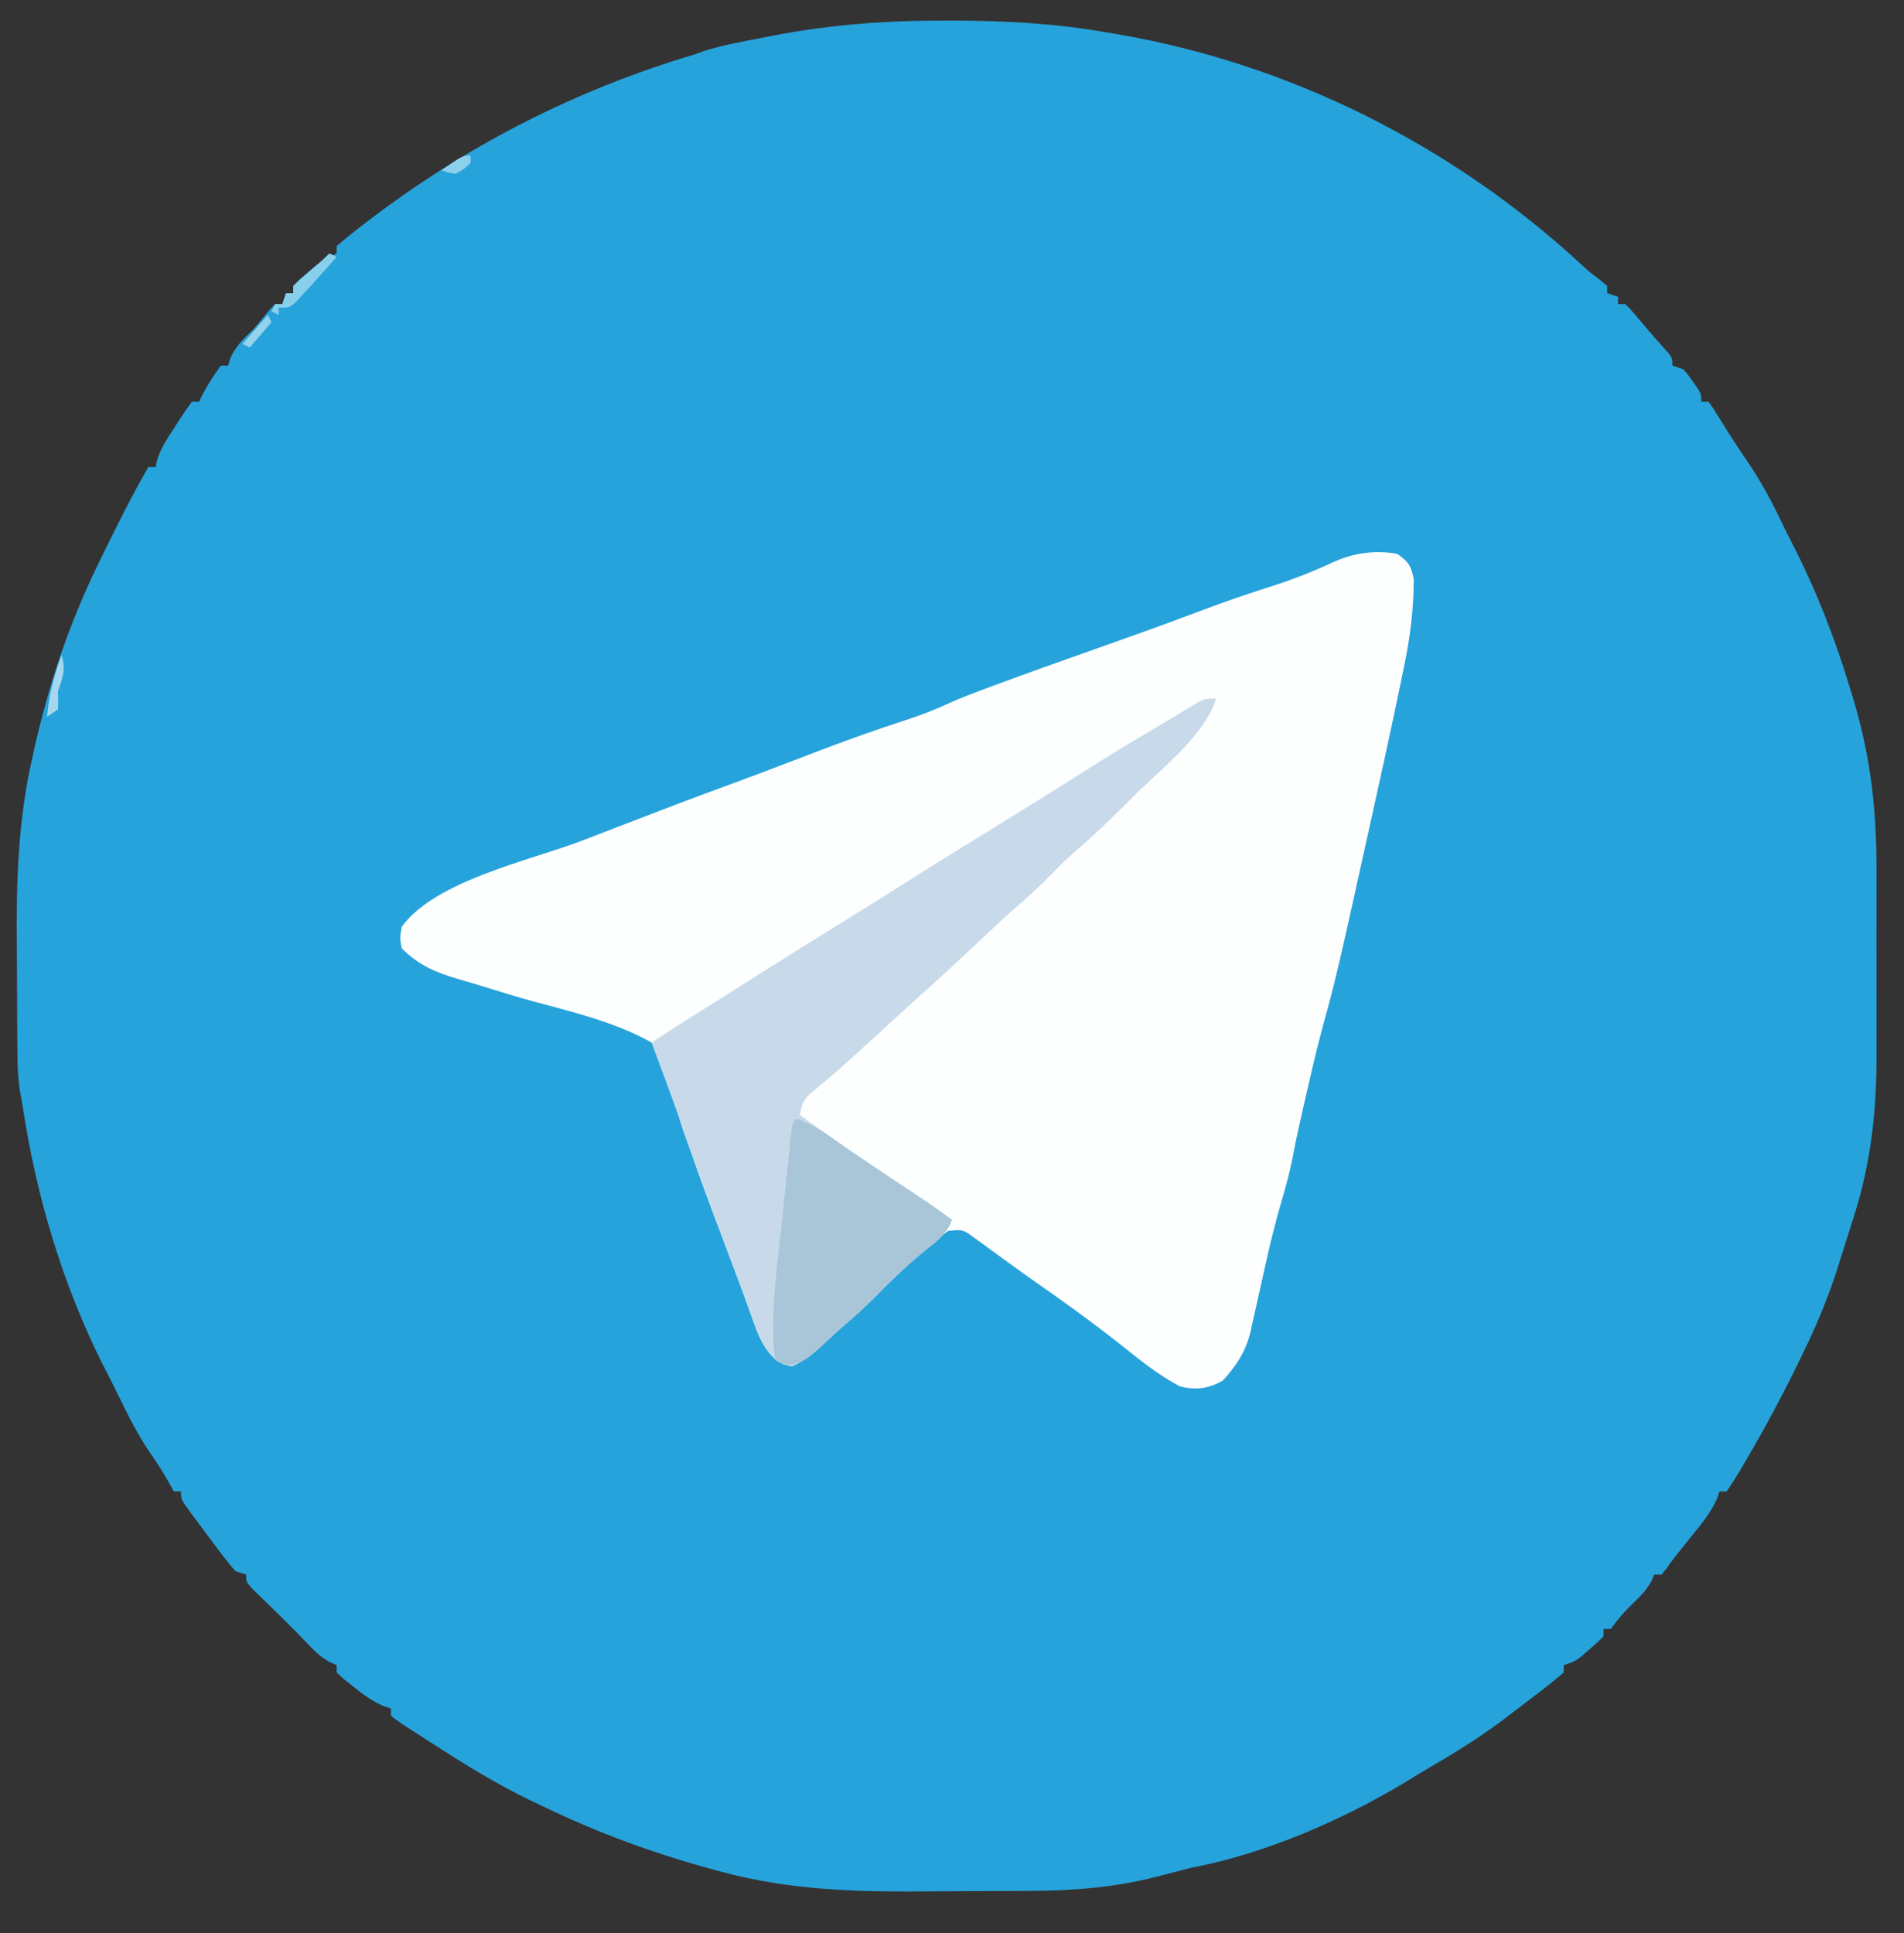
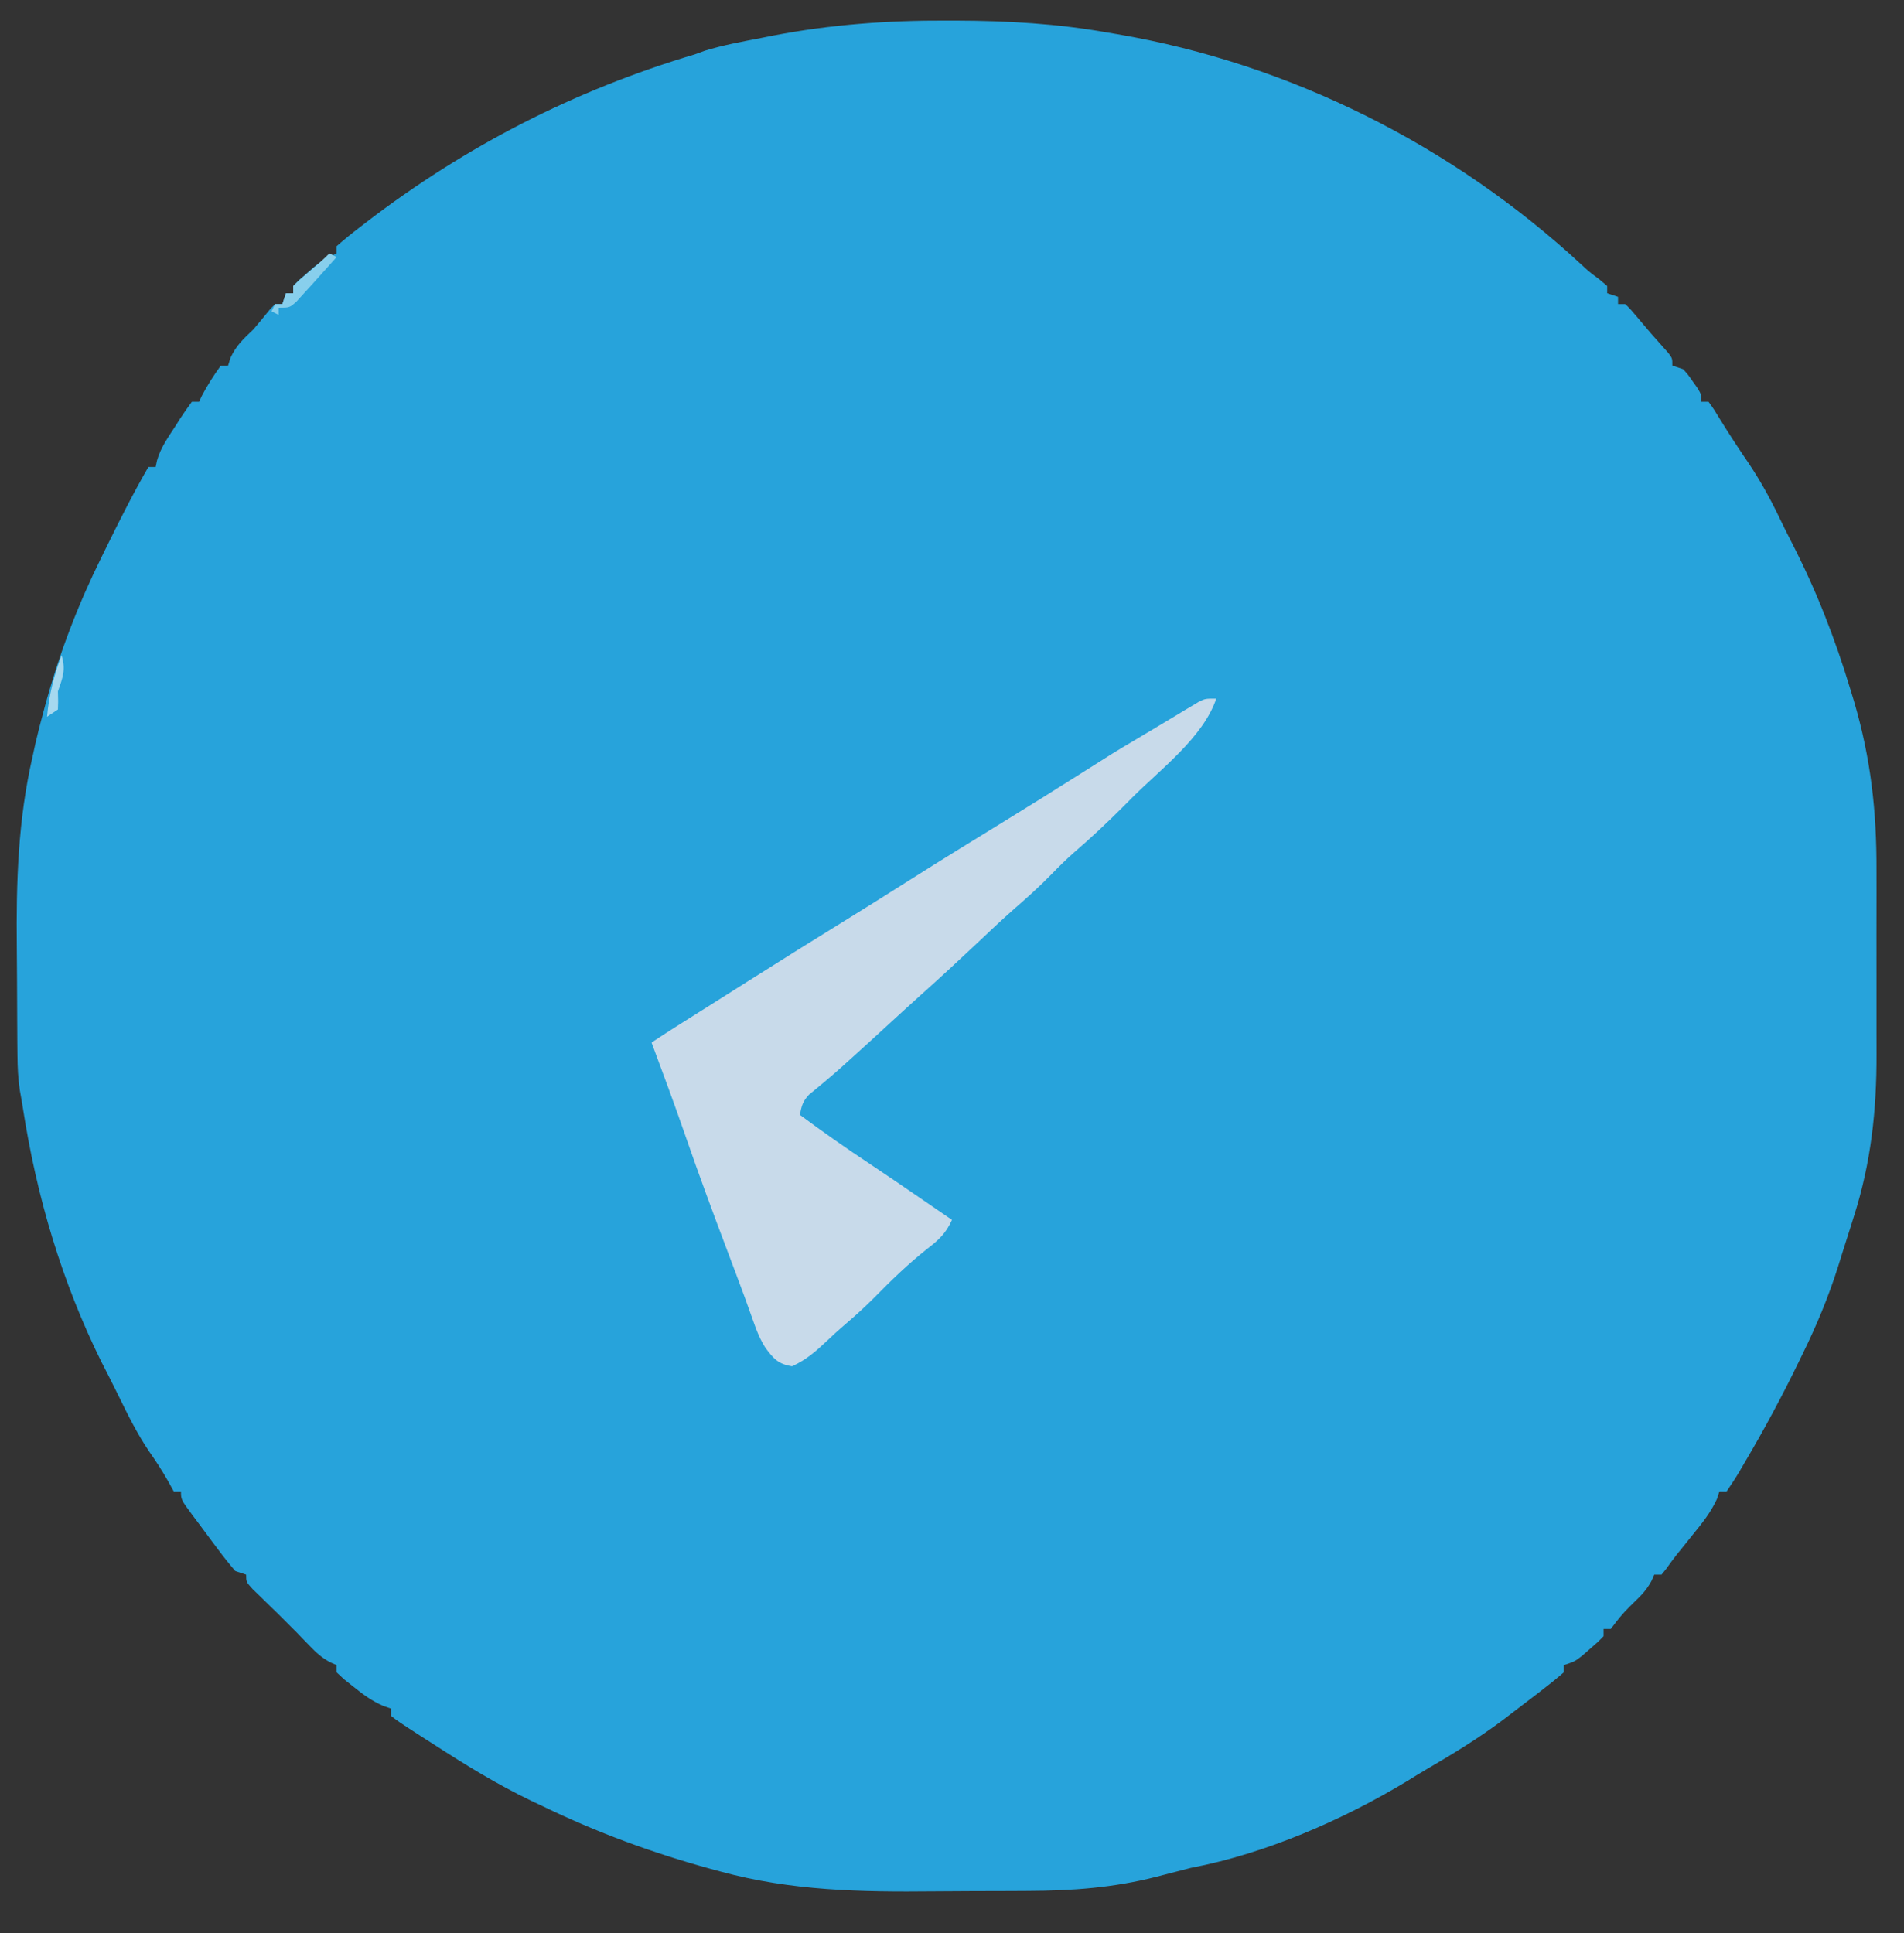
<svg xmlns="http://www.w3.org/2000/svg" version="1.1" width="526" height="534">
  <rect width="100%" height="100%" fill="#333333" stroke="none" />
  <path d="M0 0 C1.305 0.002 1.305 0.002 2.637 0.005 C16.737 0.048 30.469 0.837 44.375 3.312 C45.663 3.529 45.663 3.529 46.977 3.75 C94.833 11.91 139.716 34.517 175.262 67.41 C177.431 69.413 177.431 69.413 180.145 71.434 C180.881 72.054 181.617 72.674 182.375 73.312 C182.375 73.972 182.375 74.632 182.375 75.312 C183.365 75.642 184.355 75.972 185.375 76.312 C185.375 76.972 185.375 77.632 185.375 78.312 C186.035 78.312 186.695 78.312 187.375 78.312 C188.891 79.816 188.891 79.816 190.625 81.875 C191.24 82.601 191.855 83.326 192.488 84.074 C193.422 85.182 193.422 85.182 194.375 86.312 C194.967 86.979 195.558 87.645 196.168 88.332 C196.711 88.944 197.253 89.557 197.812 90.188 C198.306 90.742 198.8 91.296 199.309 91.867 C200.375 93.312 200.375 93.312 200.375 95.312 C201.365 95.642 202.355 95.972 203.375 96.312 C204.762 97.871 204.762 97.871 206.062 99.75 C206.499 100.367 206.936 100.985 207.387 101.621 C208.375 103.312 208.375 103.312 208.375 105.312 C209.035 105.312 209.695 105.312 210.375 105.312 C211.82 107.297 211.82 107.297 213.5 110.062 C216.049 114.202 218.681 118.246 221.438 122.25 C224.636 127.032 227.325 131.875 229.812 137.059 C230.949 139.426 232.11 141.764 233.312 144.098 C240.087 157.274 245.284 170.565 249.562 184.75 C249.896 185.845 250.229 186.94 250.572 188.068 C255.209 203.846 256.835 218.398 256.773 234.746 C256.775 236.678 256.778 238.61 256.782 240.542 C256.787 244.565 256.78 248.588 256.766 252.611 C256.749 257.718 256.759 262.825 256.777 267.933 C256.788 271.915 256.784 275.896 256.776 279.878 C256.774 281.76 256.777 283.641 256.784 285.522 C256.829 301.024 255.262 315.604 250.5 330.438 C250.24 331.271 249.981 332.104 249.713 332.963 C248.944 335.416 248.16 337.864 247.375 340.312 C246.945 341.694 246.515 343.075 246.086 344.457 C243.442 352.739 240.21 360.516 236.375 368.312 C236.072 368.938 235.769 369.563 235.457 370.207 C230.802 379.805 225.804 389.129 220.375 398.312 C219.866 399.186 219.357 400.06 218.832 400.961 C217.742 402.783 216.569 404.556 215.375 406.312 C214.715 406.312 214.055 406.312 213.375 406.312 C213.157 406.992 212.939 407.671 212.715 408.371 C210.976 412.187 208.572 415.136 205.938 418.375 C204.959 419.595 203.981 420.815 203.004 422.035 C202.545 422.601 202.086 423.167 201.614 423.75 C200.584 425.049 199.61 426.393 198.652 427.746 C198.02 428.521 198.02 428.521 197.375 429.312 C196.715 429.312 196.055 429.312 195.375 429.312 C195.116 429.9 194.857 430.488 194.59 431.094 C193.29 433.467 191.897 434.959 189.938 436.812 C187.936 438.744 186.227 440.511 184.562 442.75 C184.171 443.266 183.779 443.781 183.375 444.312 C182.715 444.312 182.055 444.312 181.375 444.312 C181.375 444.973 181.375 445.632 181.375 446.312 C179.73 448.004 179.73 448.004 177.562 449.875 C176.855 450.495 176.147 451.115 175.418 451.754 C173.375 453.312 173.375 453.312 170.375 454.312 C170.375 454.973 170.375 455.632 170.375 456.312 C168.308 458.105 166.235 459.781 164.062 461.438 C163.422 461.931 162.782 462.425 162.123 462.933 C160.212 464.4 158.295 465.857 156.375 467.312 C155.434 468.034 154.493 468.756 153.523 469.5 C146.719 474.598 139.56 478.961 132.219 483.228 C130.537 484.217 128.876 485.244 127.219 486.273 C109.441 497.054 87.9 506.42 67.375 510.312 C64.204 511.115 61.035 511.926 57.873 512.764 C46 515.81 34.44 516.649 22.238 516.684 C20.589 516.693 18.94 516.702 17.29 516.711 C13.842 516.727 10.394 516.735 6.945 516.738 C3.463 516.742 -0.018 516.763 -3.5 516.8 C-23.794 517.009 -42.893 516.687 -62.625 511.312 C-63.561 511.059 -64.497 510.806 -65.461 510.545 C-81.406 506.167 -96.738 500.529 -111.625 493.312 C-112.732 492.79 -113.84 492.268 -114.98 491.73 C-124.302 487.233 -132.948 481.931 -141.625 476.312 C-142.852 475.53 -144.078 474.747 -145.305 473.965 C-151.546 469.919 -151.546 469.919 -153.625 468.312 C-153.625 467.652 -153.625 466.993 -153.625 466.312 C-154.698 465.941 -154.698 465.941 -155.793 465.562 C-158.939 464.174 -161.263 462.468 -163.938 460.312 C-164.821 459.611 -165.704 458.91 -166.613 458.188 C-167.277 457.569 -167.941 456.95 -168.625 456.312 C-168.625 455.652 -168.625 454.993 -168.625 454.312 C-169.214 454.051 -169.803 453.789 -170.41 453.52 C-172.743 452.248 -174.229 450.91 -176.062 449 C-176.672 448.372 -177.282 447.744 -177.91 447.098 C-178.759 446.214 -178.759 446.214 -179.625 445.312 C-180.409 444.529 -181.192 443.745 -182 442.938 C-182.866 442.071 -183.732 441.205 -184.625 440.312 C-185.768 439.205 -185.768 439.205 -186.934 438.074 C-187.76 437.266 -188.586 436.458 -189.438 435.625 C-190.228 434.858 -191.018 434.091 -191.832 433.301 C-193.625 431.312 -193.625 431.312 -193.625 429.312 C-194.615 428.983 -195.605 428.652 -196.625 428.312 C-198.343 426.304 -199.932 424.308 -201.5 422.188 C-201.943 421.598 -202.387 421.008 -202.843 420.401 C-204.111 418.71 -205.369 417.012 -206.625 415.312 C-207.499 414.15 -207.499 414.15 -208.391 412.965 C-211.625 408.587 -211.625 408.587 -211.625 406.312 C-212.285 406.312 -212.945 406.312 -213.625 406.312 C-214.429 404.858 -214.429 404.858 -215.25 403.375 C-216.849 400.558 -218.583 397.905 -220.438 395.25 C-223.744 390.353 -226.329 385.15 -228.906 379.844 C-230.435 376.703 -232.022 373.603 -233.625 370.5 C-244.543 348.432 -251.501 324.893 -255.271 300.585 C-255.532 298.908 -255.825 297.237 -256.136 295.569 C-256.625 292.311 -256.772 289.231 -256.802 285.938 C-256.815 284.691 -256.828 283.444 -256.841 282.16 C-256.849 280.806 -256.857 279.452 -256.863 278.098 C-256.867 277.404 -256.871 276.71 -256.876 275.995 C-256.896 272.305 -256.911 268.615 -256.92 264.925 C-256.929 261.922 -256.95 258.919 -256.982 255.916 C-257.169 237.994 -256.658 220.884 -252.625 203.312 C-252.363 202.109 -252.101 200.905 -251.83 199.665 C-251.195 196.902 -250.499 194.171 -249.75 191.438 C-249.497 190.494 -249.243 189.55 -248.982 188.578 C-245.131 174.538 -240.07 161.352 -233.625 148.312 C-233.292 147.632 -232.959 146.952 -232.615 146.251 C-228.812 138.497 -224.948 130.794 -220.625 123.312 C-219.965 123.312 -219.305 123.312 -218.625 123.312 C-218.501 122.724 -218.377 122.135 -218.25 121.528 C-217.255 118.001 -215.165 115.108 -213.188 112.062 C-212.78 111.413 -212.372 110.763 -211.951 110.094 C-210.9 108.461 -209.768 106.882 -208.625 105.312 C-207.965 105.312 -207.305 105.312 -206.625 105.312 C-206.377 104.776 -206.13 104.24 -205.875 103.688 C-204.318 100.73 -202.591 98.015 -200.625 95.312 C-199.965 95.312 -199.305 95.312 -198.625 95.312 C-198.398 94.591 -198.171 93.869 -197.938 93.125 C-196.35 89.724 -194.338 87.902 -191.625 85.312 C-190.043 83.451 -188.493 81.568 -186.957 79.668 C-186.298 78.997 -186.298 78.997 -185.625 78.312 C-184.965 78.312 -184.305 78.312 -183.625 78.312 C-183.13 76.828 -183.13 76.828 -182.625 75.312 C-181.965 75.312 -181.305 75.312 -180.625 75.312 C-180.625 74.653 -180.625 73.993 -180.625 73.312 C-179.016 71.656 -179.016 71.656 -176.875 69.812 C-176.179 69.204 -175.483 68.596 -174.766 67.969 C-172.78 66.433 -170.906 65.34 -168.625 64.312 C-168.625 63.653 -168.625 62.992 -168.625 62.312 C-166.601 60.537 -164.572 58.884 -162.438 57.25 C-161.799 56.757 -161.16 56.264 -160.502 55.756 C-132.921 34.621 -102.889 19.223 -69.625 9.312 C-68.741 8.99 -67.856 8.668 -66.945 8.336 C-61.836 6.761 -56.621 5.819 -51.375 4.812 C-50.313 4.6 -49.251 4.387 -48.156 4.168 C-32.125 1.072 -16.304 -0.07 0 0 Z " fill="#27A3DB" transform="translate(261.625,5.688)" />
-   <path d="M0 0 C3.04 2.121 3.878 3.354 4.566 7.012 C4.557 15.427 3.526 23.287 1.805 31.523 C1.582 32.61 1.36 33.696 1.131 34.815 C-1.286 46.545 -3.846 58.245 -6.438 69.938 C-6.924 72.139 -7.41 74.341 -7.897 76.542 C-16.861 117.065 -16.861 117.065 -20.93 131.887 C-22.468 137.661 -23.782 143.491 -25.125 149.312 C-25.379 150.411 -25.633 151.509 -25.895 152.641 C-26.982 157.389 -28.037 162.129 -28.93 166.918 C-29.699 170.864 -30.742 174.675 -31.875 178.531 C-33.432 183.854 -34.785 189.183 -36 194.594 C-36.165 195.323 -36.33 196.052 -36.5 196.803 C-37.174 199.797 -37.845 202.792 -38.5 205.79 C-38.989 208.019 -39.493 210.244 -40 212.469 C-40.142 213.138 -40.284 213.806 -40.43 214.495 C-41.74 220.16 -44.283 224.136 -48.188 228.375 C-52.112 230.643 -55.588 231.078 -60 230 C-65.981 226.9 -71.195 222.623 -76.438 218.438 C-84.384 212.178 -92.524 206.284 -100.834 200.521 C-103.142 198.9 -105.424 197.247 -107.703 195.586 C-108.475 195.028 -109.246 194.47 -110.041 193.895 C-111.522 192.822 -112.998 191.743 -114.469 190.656 C-115.135 190.176 -115.802 189.697 -116.488 189.203 C-117.071 188.777 -117.654 188.35 -118.255 187.911 C-120.263 186.691 -120.263 186.691 -124 187 C-126.369 188.744 -128.507 190.482 -130.688 192.438 C-131.31 192.983 -131.932 193.529 -132.573 194.091 C-136.876 197.898 -140.981 201.869 -144.992 205.984 C-147.537 208.539 -150.215 210.895 -152.961 213.23 C-154.435 214.51 -155.874 215.831 -157.289 217.176 C-160.471 220.171 -163.185 222.633 -167.188 224.438 C-170.983 223.847 -172.303 222.364 -174.547 219.324 C-176.019 216.97 -176.917 214.821 -177.816 212.199 C-179.413 207.654 -181.063 203.134 -182.77 198.629 C-183.267 197.31 -183.765 195.99 -184.263 194.671 C-184.516 194 -184.769 193.329 -185.03 192.637 C-192.117 173.843 -192.117 173.843 -194.976 165.584 C-195.53 163.996 -196.101 162.415 -196.69 160.84 C-198.151 156.869 -199.176 153.187 -199.746 148.988 C-200.717 143.458 -201.898 139.02 -206 135 C-216.103 129.332 -227.662 126.61 -238.776 123.611 C-243.364 122.35 -247.906 120.936 -252.452 119.532 C-254.63 118.863 -256.813 118.212 -259.003 117.583 C-265.41 115.708 -270.212 113.788 -275 109 C-275.562 106.25 -275.562 106.25 -275 103 C-265.628 90.195 -239.595 84.754 -225.329 79.279 C-222.121 78.047 -218.916 76.809 -215.711 75.57 C-205.325 71.56 -194.936 67.569 -184.476 63.757 C-179.015 61.76 -173.579 59.699 -168.148 57.621 C-166.245 56.893 -164.341 56.165 -162.438 55.438 C-161.811 55.198 -161.184 54.958 -160.539 54.711 C-152.272 51.556 -143.981 48.577 -135.563 45.855 C-131.402 44.501 -127.44 42.98 -123.491 41.106 C-120.385 39.727 -117.222 38.529 -114.039 37.344 C-113.346 37.085 -112.653 36.826 -111.939 36.559 C-101.757 32.773 -91.51 29.166 -81.272 25.532 C-78.577 24.574 -75.882 23.616 -73.188 22.656 C-72.316 22.346 -71.445 22.036 -70.547 21.716 C-65.135 19.782 -59.746 17.793 -54.371 15.758 C-47.469 13.144 -40.503 10.796 -33.475 8.547 C-27.804 6.699 -22.409 4.507 -17 2 C-11.647 -0.327 -5.763 -1.027 0 0 Z " fill="#FDFEFE" transform="translate(386,153)" />
  <path d="M0 0 C-3.545 10.654 -15.458 19.547 -23.188 27.312 C-24.03 28.16 -24.873 29.008 -25.742 29.881 C-30.127 34.255 -34.586 38.464 -39.282 42.501 C-41.461 44.402 -43.487 46.425 -45.5 48.5 C-48.809 51.911 -52.3 55.028 -55.886 58.14 C-59.292 61.137 -62.579 64.257 -65.875 67.375 C-71.056 72.255 -76.268 77.088 -81.578 81.828 C-84.406 84.364 -87.204 86.93 -90 89.5 C-93.737 92.932 -97.482 96.352 -101.25 99.75 C-102.048 100.471 -102.846 101.191 -103.668 101.934 C-105.213 103.303 -106.778 104.65 -108.363 105.973 C-109.089 106.58 -109.815 107.187 -110.562 107.812 C-111.203 108.335 -111.844 108.857 -112.504 109.395 C-114.218 111.234 -114.611 112.545 -115 115 C-108.623 119.72 -102.168 124.267 -95.547 128.637 C-90.914 131.708 -86.335 134.858 -81.75 138 C-80.891 138.589 -80.032 139.177 -79.146 139.784 C-77.097 141.189 -75.048 142.594 -73 144 C-74.728 147.764 -76.632 149.525 -79.938 152.062 C-85.165 156.216 -89.763 160.662 -94.441 165.434 C-97.199 168.199 -100.052 170.779 -103.031 173.301 C-104.481 174.552 -105.893 175.849 -107.281 177.168 C-110.466 180.167 -113.182 182.631 -117.188 184.438 C-120.983 183.847 -122.303 182.364 -124.547 179.324 C-126.019 176.97 -126.917 174.821 -127.816 172.199 C-129.413 167.654 -131.063 163.134 -132.77 158.629 C-133.267 157.31 -133.765 155.99 -134.263 154.671 C-134.516 154 -134.769 153.329 -135.03 152.637 C-139.008 142.086 -142.937 131.527 -146.613 120.866 C-149.606 112.194 -152.8 103.598 -156 95 C-153.754 93.503 -151.501 92.041 -149.219 90.602 C-148.095 89.892 -148.095 89.892 -146.948 89.168 C-145.736 88.404 -145.736 88.404 -144.5 87.625 C-142.768 86.533 -141.036 85.44 -139.305 84.348 C-138.42 83.79 -137.535 83.232 -136.624 82.657 C-134.167 81.106 -131.712 79.551 -129.258 77.996 C-120.147 72.225 -111.003 66.514 -101.825 60.849 C-96.131 57.331 -90.464 53.774 -84.812 50.188 C-76.143 44.688 -67.4 39.313 -58.65 33.945 C-51.903 29.801 -45.186 25.616 -38.5 21.375 C-28.003 14.719 -28.003 14.719 -22.676 11.578 C-20.351 10.207 -18.04 8.818 -15.73 7.422 C-14.175 6.489 -12.619 5.557 -11.062 4.625 C-10.315 4.171 -9.568 3.717 -8.798 3.25 C-7.74 2.619 -7.74 2.619 -6.66 1.977 C-5.711 1.405 -5.711 1.405 -4.742 0.823 C-3 0 -3 0 0 0 Z " fill="#C8DAEA" transform="translate(336,193)" />
-   <path d="M0 0 C3.588 1.304 6.456 2.866 9.539 5.109 C15.393 9.298 21.375 13.275 27.375 17.25 C29.488 18.65 31.6 20.051 33.711 21.453 C34.632 22.063 35.553 22.673 36.501 23.302 C38.719 24.809 40.871 26.37 43 28 C41.489 31.817 39.285 33.589 36.062 36.062 C30.835 40.216 26.237 44.662 21.559 49.434 C18.801 52.199 15.948 54.779 12.969 57.301 C11.519 58.552 10.107 59.849 8.719 61.168 C2.805 66.736 2.805 66.736 -1.438 68.125 C-4 68 -4 68 -6 66 C-7.262 53.421 -5.25 40.41 -3.919 27.913 C-3.558 24.518 -3.211 21.121 -2.865 17.725 C-2.641 15.568 -2.417 13.411 -2.191 11.254 C-2.087 10.237 -1.983 9.221 -1.876 8.174 C-1.726 6.78 -1.726 6.78 -1.573 5.358 C-1.486 4.538 -1.399 3.718 -1.31 2.873 C-1 1 -1 1 0 0 Z " fill="#A9C6D9" transform="translate(220,309)" />
  <path d="M0 0 C0.66 0.33 1.32 0.66 2 1 C0.585 2.585 -0.832 4.168 -2.25 5.75 C-3.039 6.632 -3.828 7.513 -4.641 8.422 C-5.419 9.273 -6.198 10.123 -7 11 C-7.696 11.768 -8.392 12.537 -9.109 13.328 C-11 15 -11 15 -14 15 C-14 15.66 -14 16.32 -14 17 C-14.66 16.67 -15.32 16.34 -16 16 C-15.67 15.34 -15.34 14.68 -15 14 C-14.34 14 -13.68 14 -13 14 C-12.67 13.01 -12.34 12.02 -12 11 C-11.34 11 -10.68 11 -10 11 C-10 10.34 -10 9.68 -10 9 C-8.32 7.344 -8.32 7.344 -6.125 5.5 C-4.01 3.711 -1.96 1.96 0 0 Z " fill="#88CFEC" transform="translate(91,70)" />
  <path d="M0 0 C1.229 3.996 0.365 6.066 -1 10 C-0.979 10.908 -0.959 11.815 -0.938 12.75 C-0.958 13.492 -0.979 14.235 -1 15 C-1.99 15.66 -2.98 16.32 -4 17 C-3.45 10.952 -2.096 5.694 0 0 Z " fill="#A5D8EF" transform="translate(17,181)" />
-   <path d="M0 0 C0.33 0.66 0.66 1.32 1 2 C-0.98 4.31 -2.96 6.62 -5 9 C-5.66 8.67 -6.32 8.34 -7 8 C-4.69 5.36 -2.38 2.72 0 0 Z " fill="#95D3ED" transform="translate(74,87)" />
-   <path d="M0 0 C0 0.66 0 1.32 0 2 C-1.75 3.688 -1.75 3.688 -4 5 C-6.25 4.688 -6.25 4.688 -8 4 C-2.25 0 -2.25 0 0 0 Z " fill="#8CD0EC" transform="translate(130,43)" />
</svg>